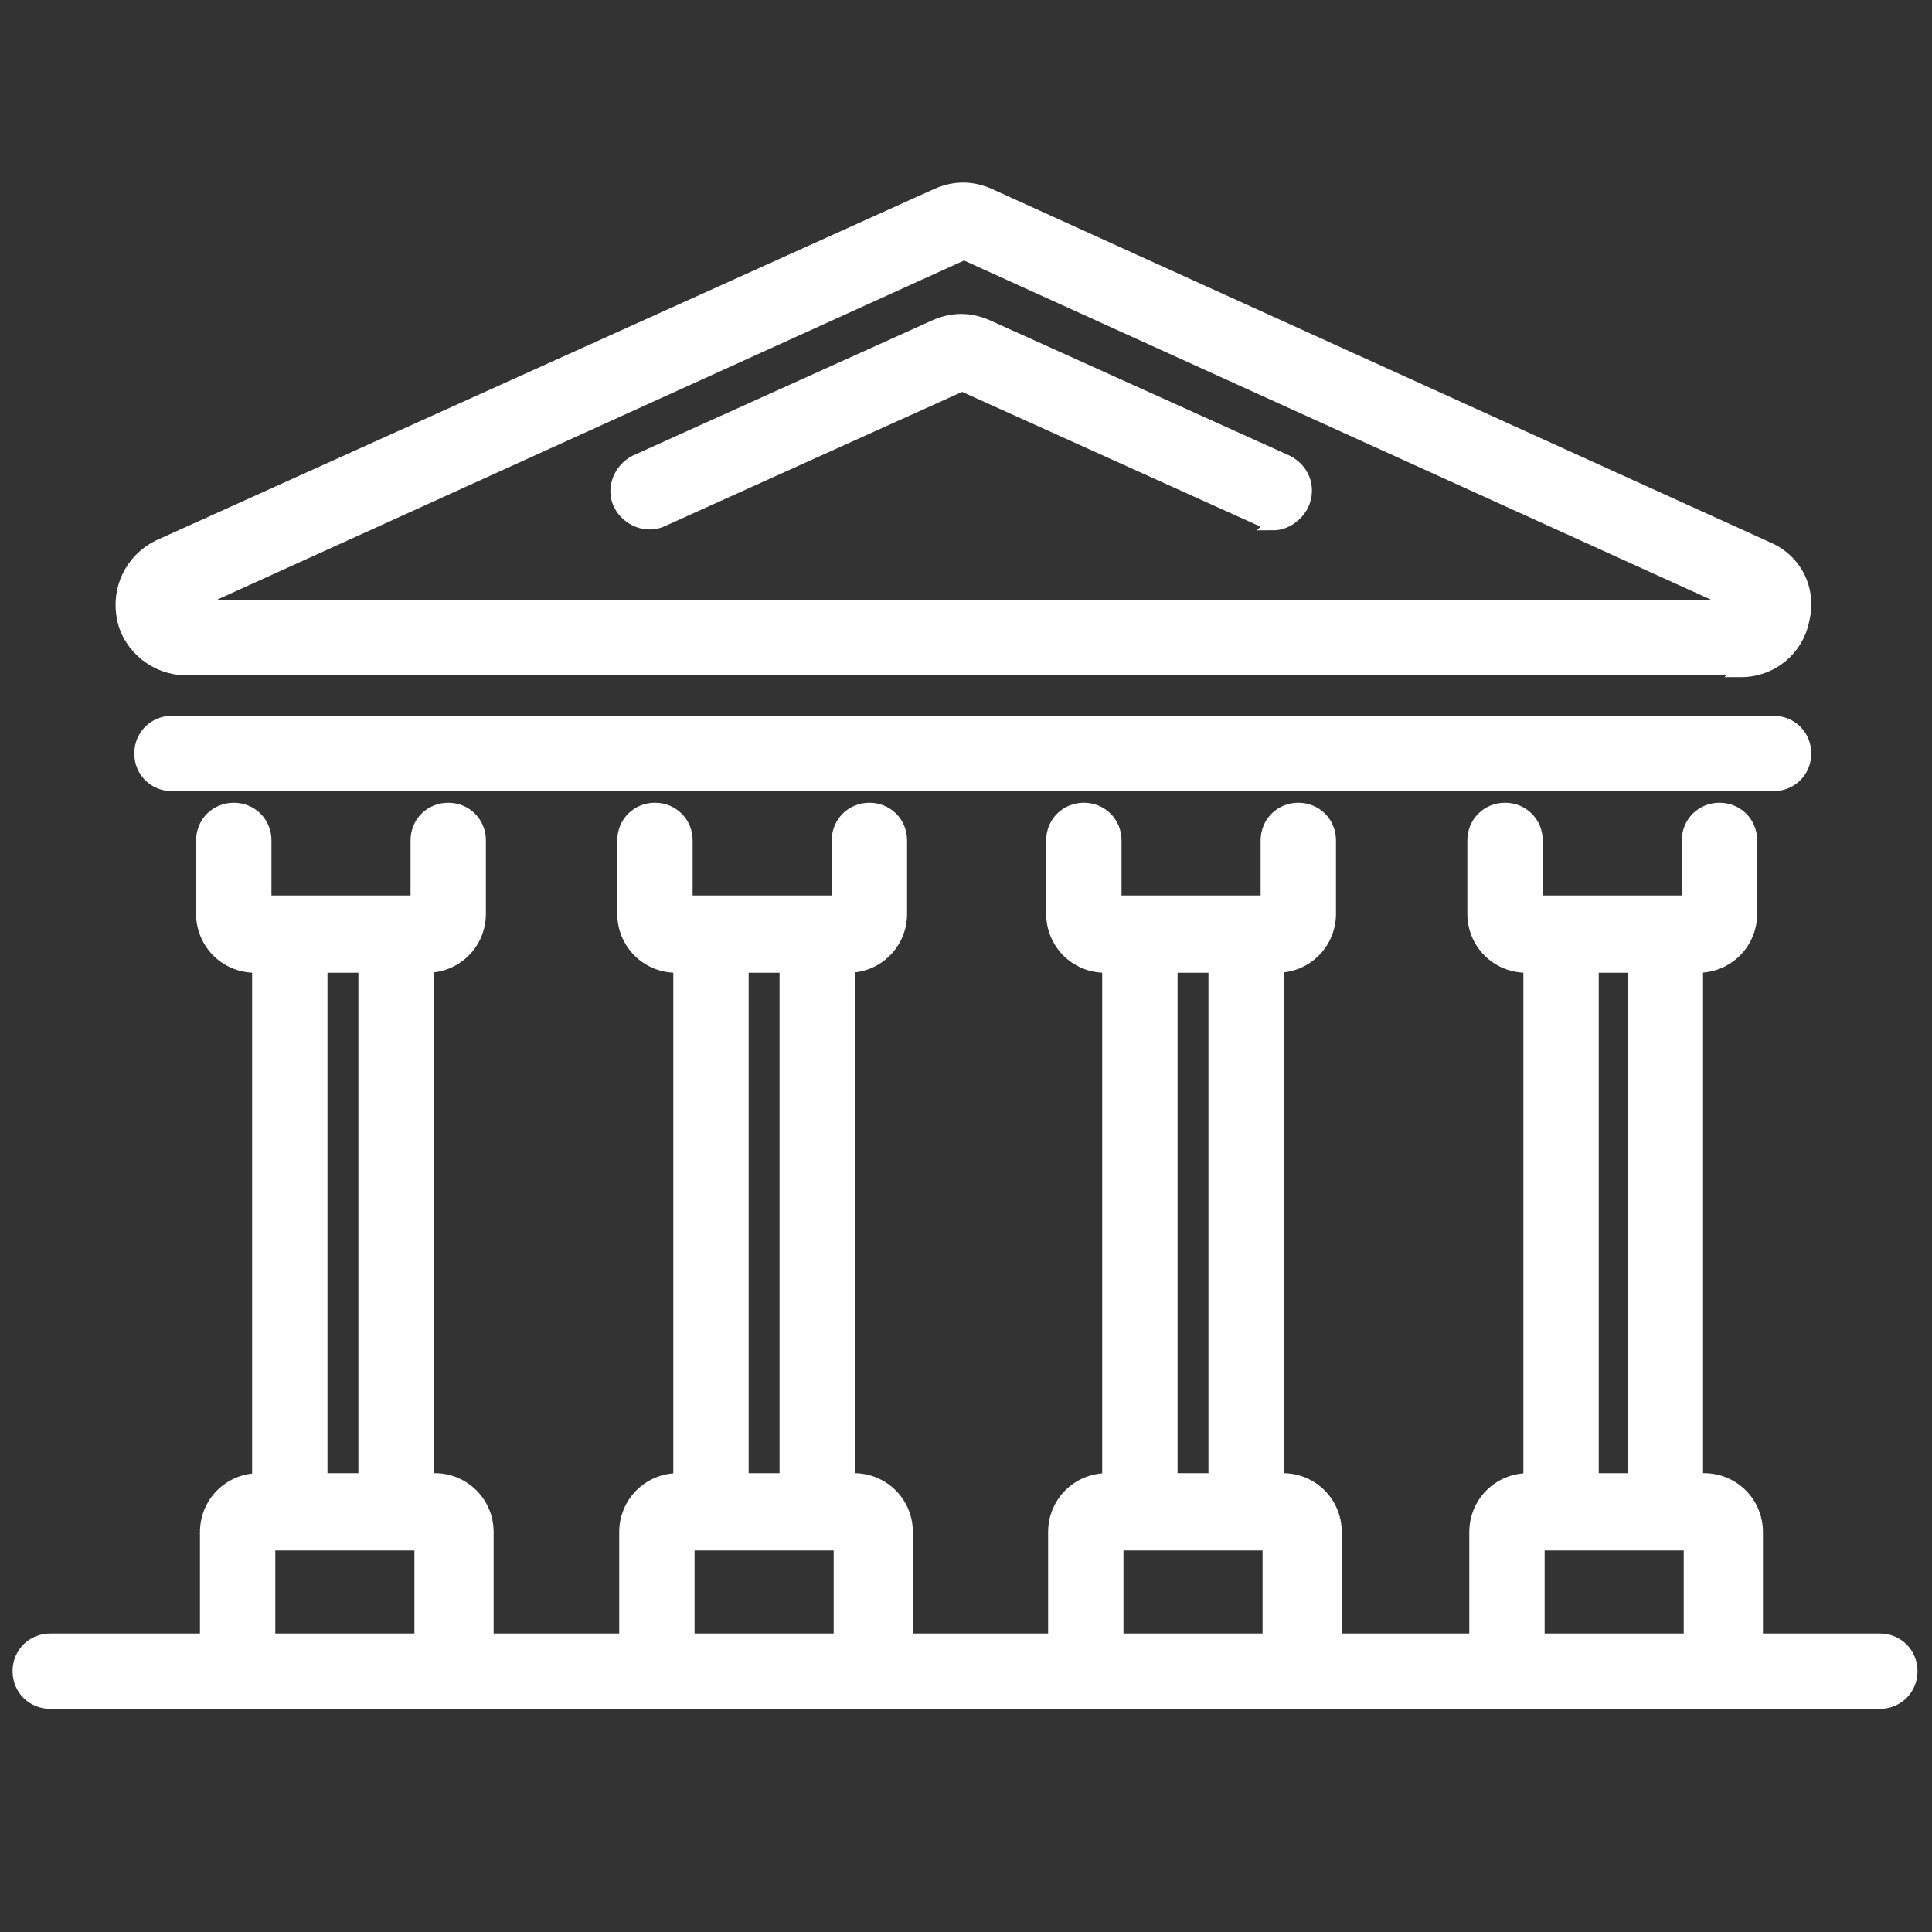
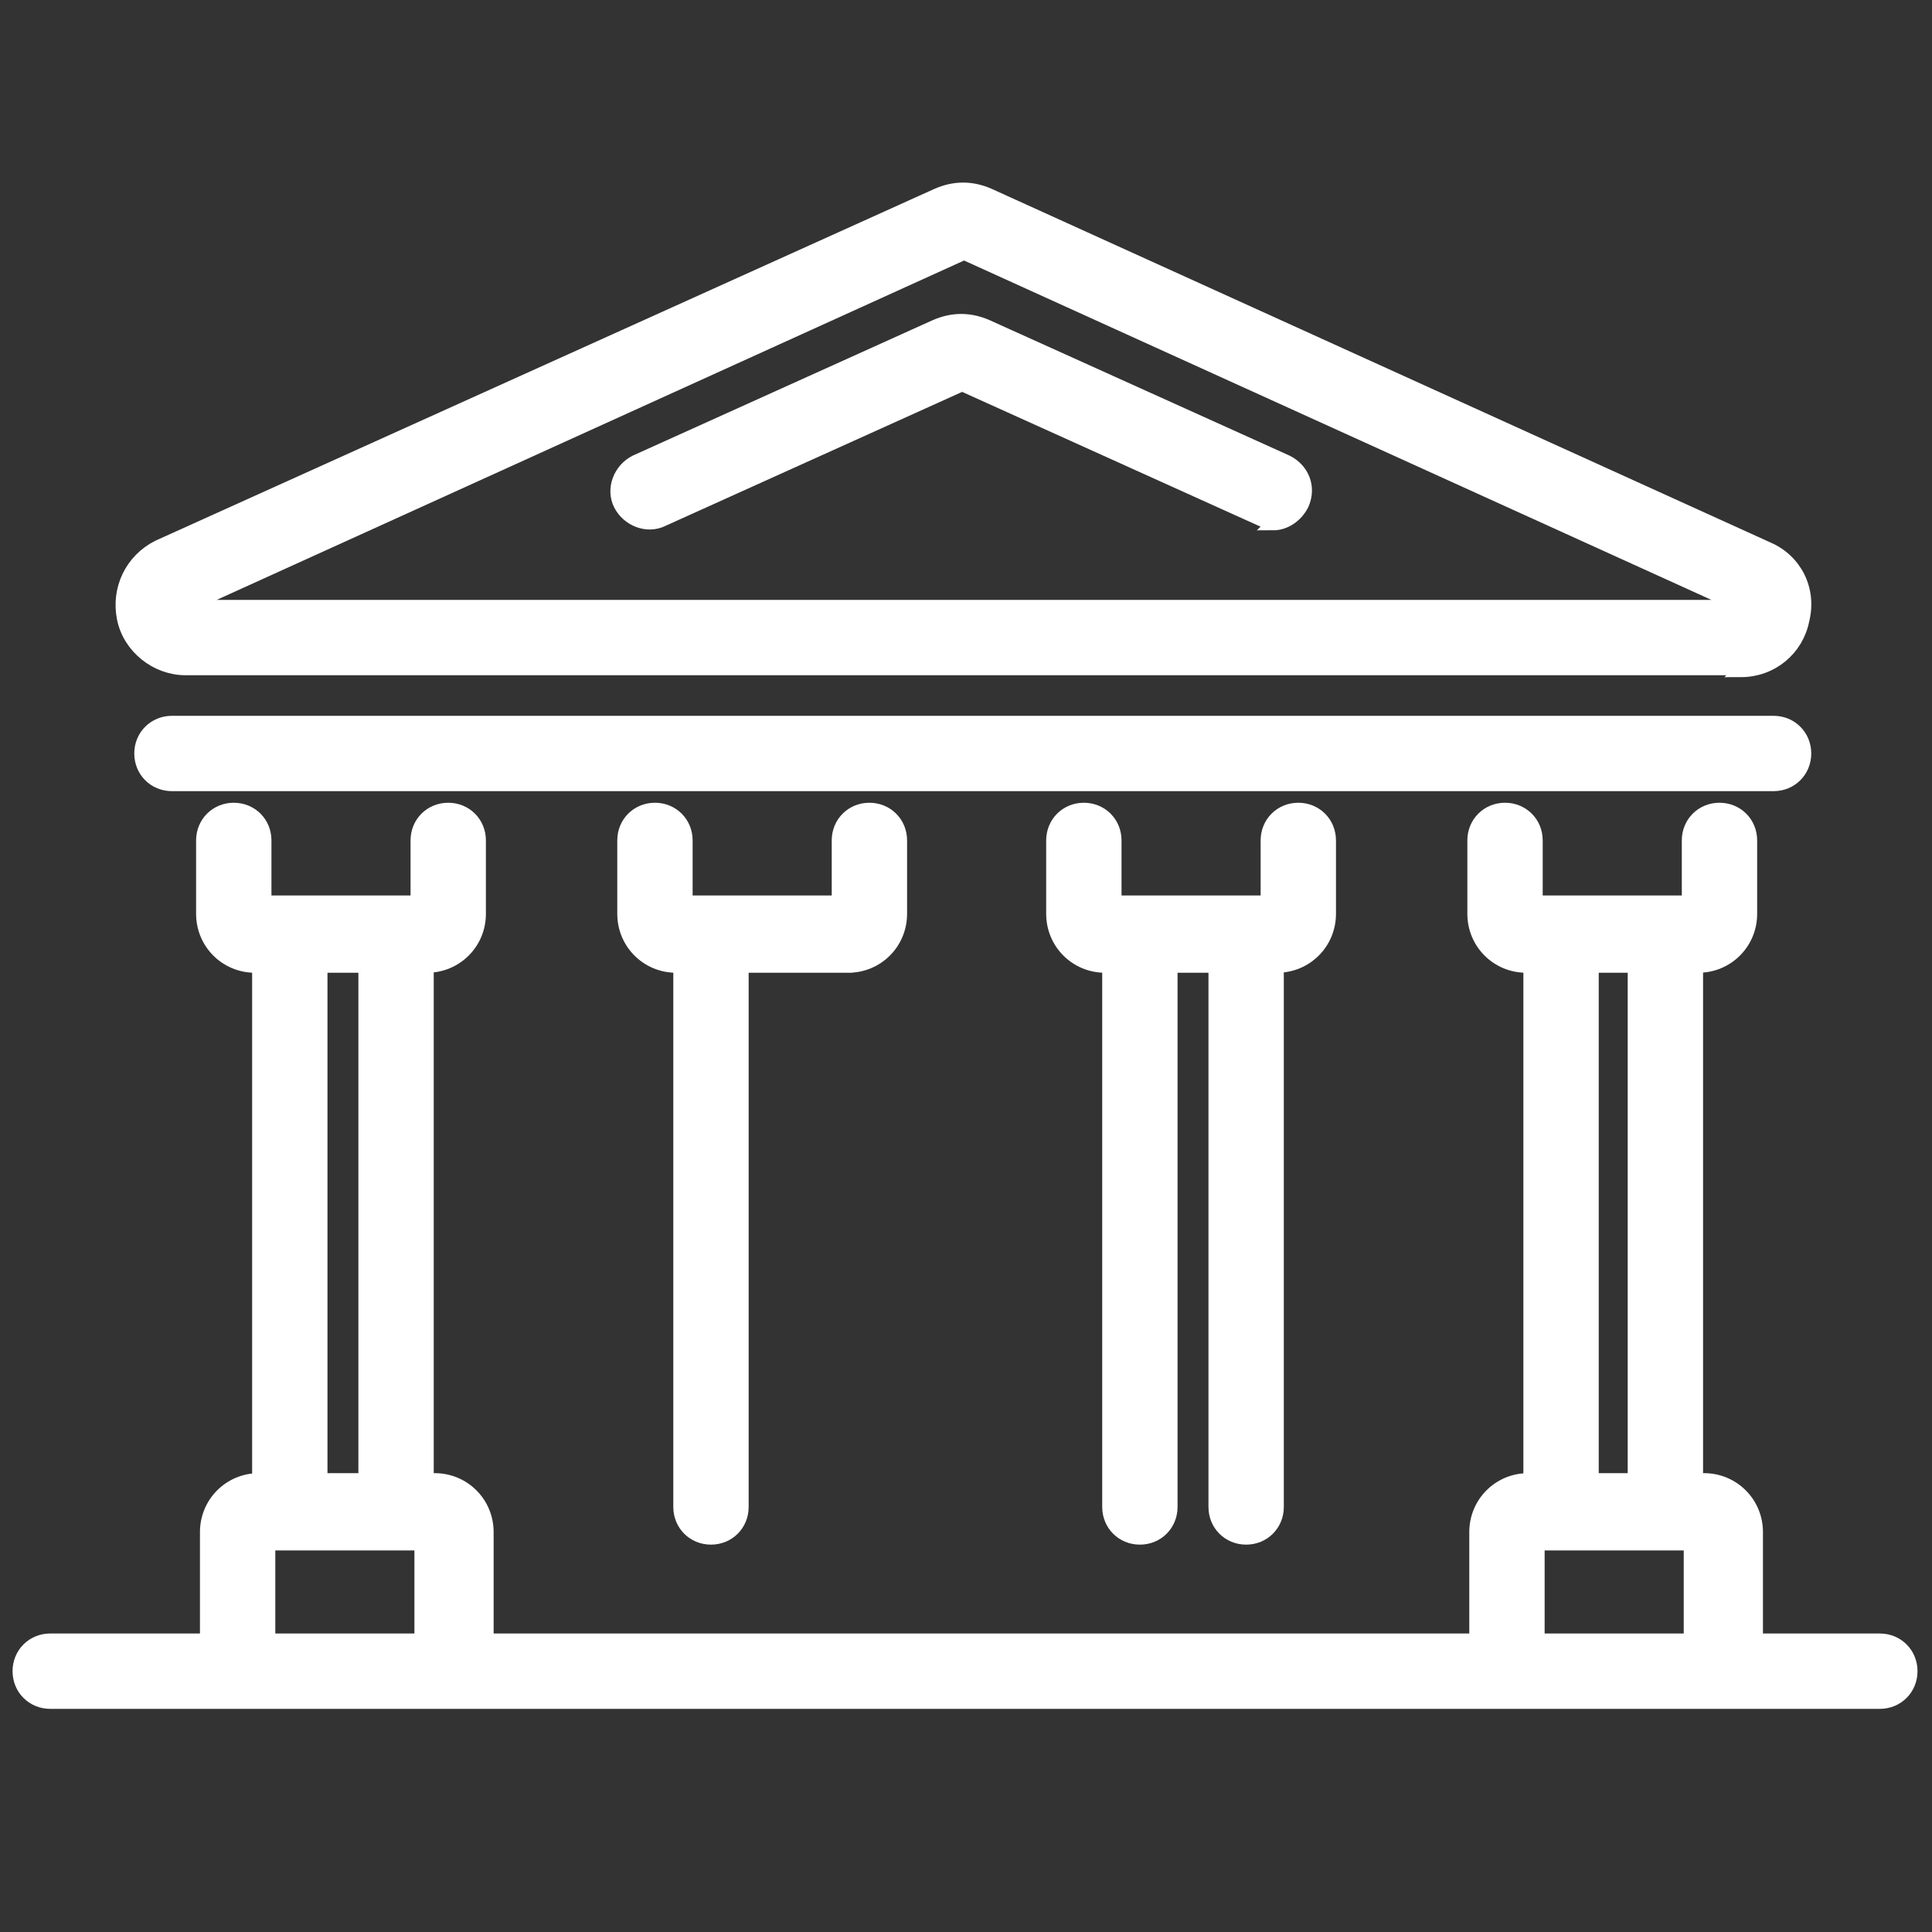
<svg xmlns="http://www.w3.org/2000/svg" viewBox="0 0 100 100" version="1.1" id="Layer_1">
  <rect x="0" y="0" width="100" height="100" fill="#333333" stroke="none" />
  <path stroke-width=".7" stroke-miterlimit="10" stroke="#fff" fill="#fff" d="M97.3,88.1H2.6c-.9,0-1.6-.7-1.6-1.6s.7-1.6,1.6-1.6h94.7c.9,0,1.6.7,1.6,1.6s-.7,1.6-1.6,1.6Z" />
  <path stroke-width=".7" stroke-miterlimit="10" stroke="#fff" fill="#fff" d="M90.2,34.6H9.6c-1.5,0-2.9-1.1-3.2-2.6-.3-1.5.4-3,1.8-3.7L48.5,10.1c.9-.4,1.8-.4,2.7,0l40.3,18.3c1.4.6,2.2,2.1,1.8,3.7-.3,1.5-1.6,2.6-3.2,2.6ZM49.9,13.1L9.6,31.4h80.6S49.9,13.1,49.9,13.1Z" />
  <path stroke-width=".7" stroke-miterlimit="10" stroke="#fff" fill="#fff" d="M91.8,40.6H8.9c-.9,0-1.6-.7-1.6-1.6s.7-1.6,1.6-1.6h82.9c.9,0,1.6.7,1.6,1.6s-.7,1.6-1.6,1.6Z" />
  <path stroke-width=".7" stroke-miterlimit="10" stroke="#fff" fill="#fff" d="M22.3,50h-9.1c-1.5,0-2.7-1.2-2.7-2.7v-3.8c0-.9.7-1.6,1.6-1.6s1.6.7,1.6,1.6v3.2h7.9v-3.2c0-.9.7-1.6,1.6-1.6s1.6.7,1.6,1.6v3.8c0,1.5-1.2,2.7-2.7,2.7Z" />
  <path stroke-width=".7" stroke-miterlimit="10" stroke="#fff" fill="#fff" d="M23.4,87.2c-.9,0-1.6-.7-1.6-1.6v-5.7h-7.9v5.7c0,.9-.7,1.6-1.6,1.6s-1.6-.7-1.6-1.6v-6.3c0-1.5,1.2-2.7,2.7-2.7h9.1c1.5,0,2.7,1.2,2.7,2.7v6.3c0,.9-.7,1.6-1.6,1.6Z" />
  <path stroke-width=".7" stroke-miterlimit="10" stroke="#fff" fill="#fff" d="M15,79.6c-.9,0-1.6-.7-1.6-1.6v-29.5c0-.9.7-1.6,1.6-1.6s1.6.7,1.6,1.6v29.5c0,.9-.7,1.6-1.6,1.6Z" />
  <path stroke-width=".7" stroke-miterlimit="10" stroke="#fff" fill="#fff" d="M20.5,79.6c-.9,0-1.6-.7-1.6-1.6v-29.5c0-.9.7-1.6,1.6-1.6s1.6.7,1.6,1.6v29.5c0,.9-.7,1.6-1.6,1.6Z" />
  <path stroke-width=".7" stroke-miterlimit="10" stroke="#fff" fill="#fff" d="M44.1,50h-9.1c-1.5,0-2.7-1.2-2.7-2.7v-3.8c0-.9.7-1.6,1.6-1.6s1.6.7,1.6,1.6v3.2h7.9v-3.2c0-.9.7-1.6,1.6-1.6s1.6.7,1.6,1.6v3.8c0,1.5-1.2,2.7-2.7,2.7Z" />
-   <path stroke-width=".7" stroke-miterlimit="10" stroke="#fff" fill="#fff" d="M45.1,87.2c-.9,0-1.6-.7-1.6-1.6v-5.7h-7.9v5.7c0,.9-.7,1.6-1.6,1.6s-1.6-.7-1.6-1.6v-6.3c0-1.5,1.2-2.7,2.7-2.7h9.1c1.5,0,2.7,1.2,2.7,2.7v6.3c0,.9-.7,1.6-1.6,1.6Z" />
  <path stroke-width=".7" stroke-miterlimit="10" stroke="#fff" fill="#fff" d="M36.8,79.6c-.9,0-1.6-.7-1.6-1.6v-29.5c0-.9.7-1.6,1.6-1.6s1.6.7,1.6,1.6v29.5c0,.9-.7,1.6-1.6,1.6Z" />
-   <path stroke-width=".7" stroke-miterlimit="10" stroke="#fff" fill="#fff" d="M42.3,79.6c-.9,0-1.6-.7-1.6-1.6v-29.5c0-.9.7-1.6,1.6-1.6s1.6.7,1.6,1.6v29.5c0,.9-.7,1.6-1.6,1.6Z" />
  <path stroke-width=".7" stroke-miterlimit="10" stroke="#fff" fill="#fff" d="M66.3,50h-9.1c-1.5,0-2.7-1.2-2.7-2.7v-3.8c0-.9.7-1.6,1.6-1.6s1.6.7,1.6,1.6v3.2h7.9v-3.2c0-.9.7-1.6,1.6-1.6s1.6.7,1.6,1.6v3.8c0,1.5-1.2,2.7-2.7,2.7Z" />
-   <path stroke-width=".7" stroke-miterlimit="10" stroke="#fff" fill="#fff" d="M67.3,87.2c-.9,0-1.6-.7-1.6-1.6v-5.7h-7.9v5.7c0,.9-.7,1.6-1.6,1.6s-1.6-.7-1.6-1.6v-6.3c0-1.5,1.2-2.7,2.7-2.7h9.1c1.5,0,2.7,1.2,2.7,2.7v6.3c0,.9-.7,1.6-1.6,1.6Z" />
  <path stroke-width=".7" stroke-miterlimit="10" stroke="#fff" fill="#fff" d="M59,79.6c-.9,0-1.6-.7-1.6-1.6v-29.5c0-.9.7-1.6,1.6-1.6s1.6.7,1.6,1.6v29.5c0,.9-.7,1.6-1.6,1.6Z" />
  <path stroke-width=".7" stroke-miterlimit="10" stroke="#fff" fill="#fff" d="M64.5,79.6c-.9,0-1.6-.7-1.6-1.6v-29.5c0-.9.7-1.6,1.6-1.6s1.6.7,1.6,1.6v29.5c0,.9-.7,1.6-1.6,1.6Z" />
  <path stroke-width=".7" stroke-miterlimit="10" stroke="#fff" fill="#fff" d="M88.1,50h-9.1c-1.5,0-2.7-1.2-2.7-2.7v-3.8c0-.9.7-1.6,1.6-1.6s1.6.7,1.6,1.6v3.2h7.9v-3.2c0-.9.7-1.6,1.6-1.6s1.6.7,1.6,1.6v3.8c0,1.5-1.2,2.7-2.7,2.7Z" />
  <path stroke-width=".7" stroke-miterlimit="10" stroke="#fff" fill="#fff" d="M89.1,87.2c-.9,0-1.6-.7-1.6-1.6v-5.7h-7.9v5.7c0,.9-.7,1.6-1.6,1.6s-1.6-.7-1.6-1.6v-6.3c0-1.5,1.2-2.7,2.7-2.7h9.1c1.5,0,2.7,1.2,2.7,2.7v6.3c0,.9-.7,1.6-1.6,1.6Z" />
  <path stroke-width=".7" stroke-miterlimit="10" stroke="#fff" fill="#fff" d="M80.8,79.6c-.9,0-1.6-.7-1.6-1.6v-29.5c0-.9.7-1.6,1.6-1.6s1.6.7,1.6,1.6v29.5c0,.9-.7,1.6-1.6,1.6Z" />
  <path stroke-width=".7" stroke-miterlimit="10" stroke="#fff" fill="#fff" d="M86.2,79.6c-.9,0-1.6-.7-1.6-1.6v-29.5c0-.9.7-1.6,1.6-1.6s1.6.7,1.6,1.6v29.5c0,.9-.7,1.6-1.6,1.6Z" />
  <path stroke-width=".7" stroke-miterlimit="10" stroke="#fff" fill="#fff" d="M66,27c-.2,0-.5,0-.7-.1l-15.5-7-15.5,7c-.8.4-1.8,0-2.2-.8-.4-.8,0-1.8.8-2.2l15.5-7c.9-.4,1.8-.4,2.7,0l15.5,7c.8.4,1.2,1.3.8,2.2-.3.6-.9,1-1.5,1Z" />
</svg>